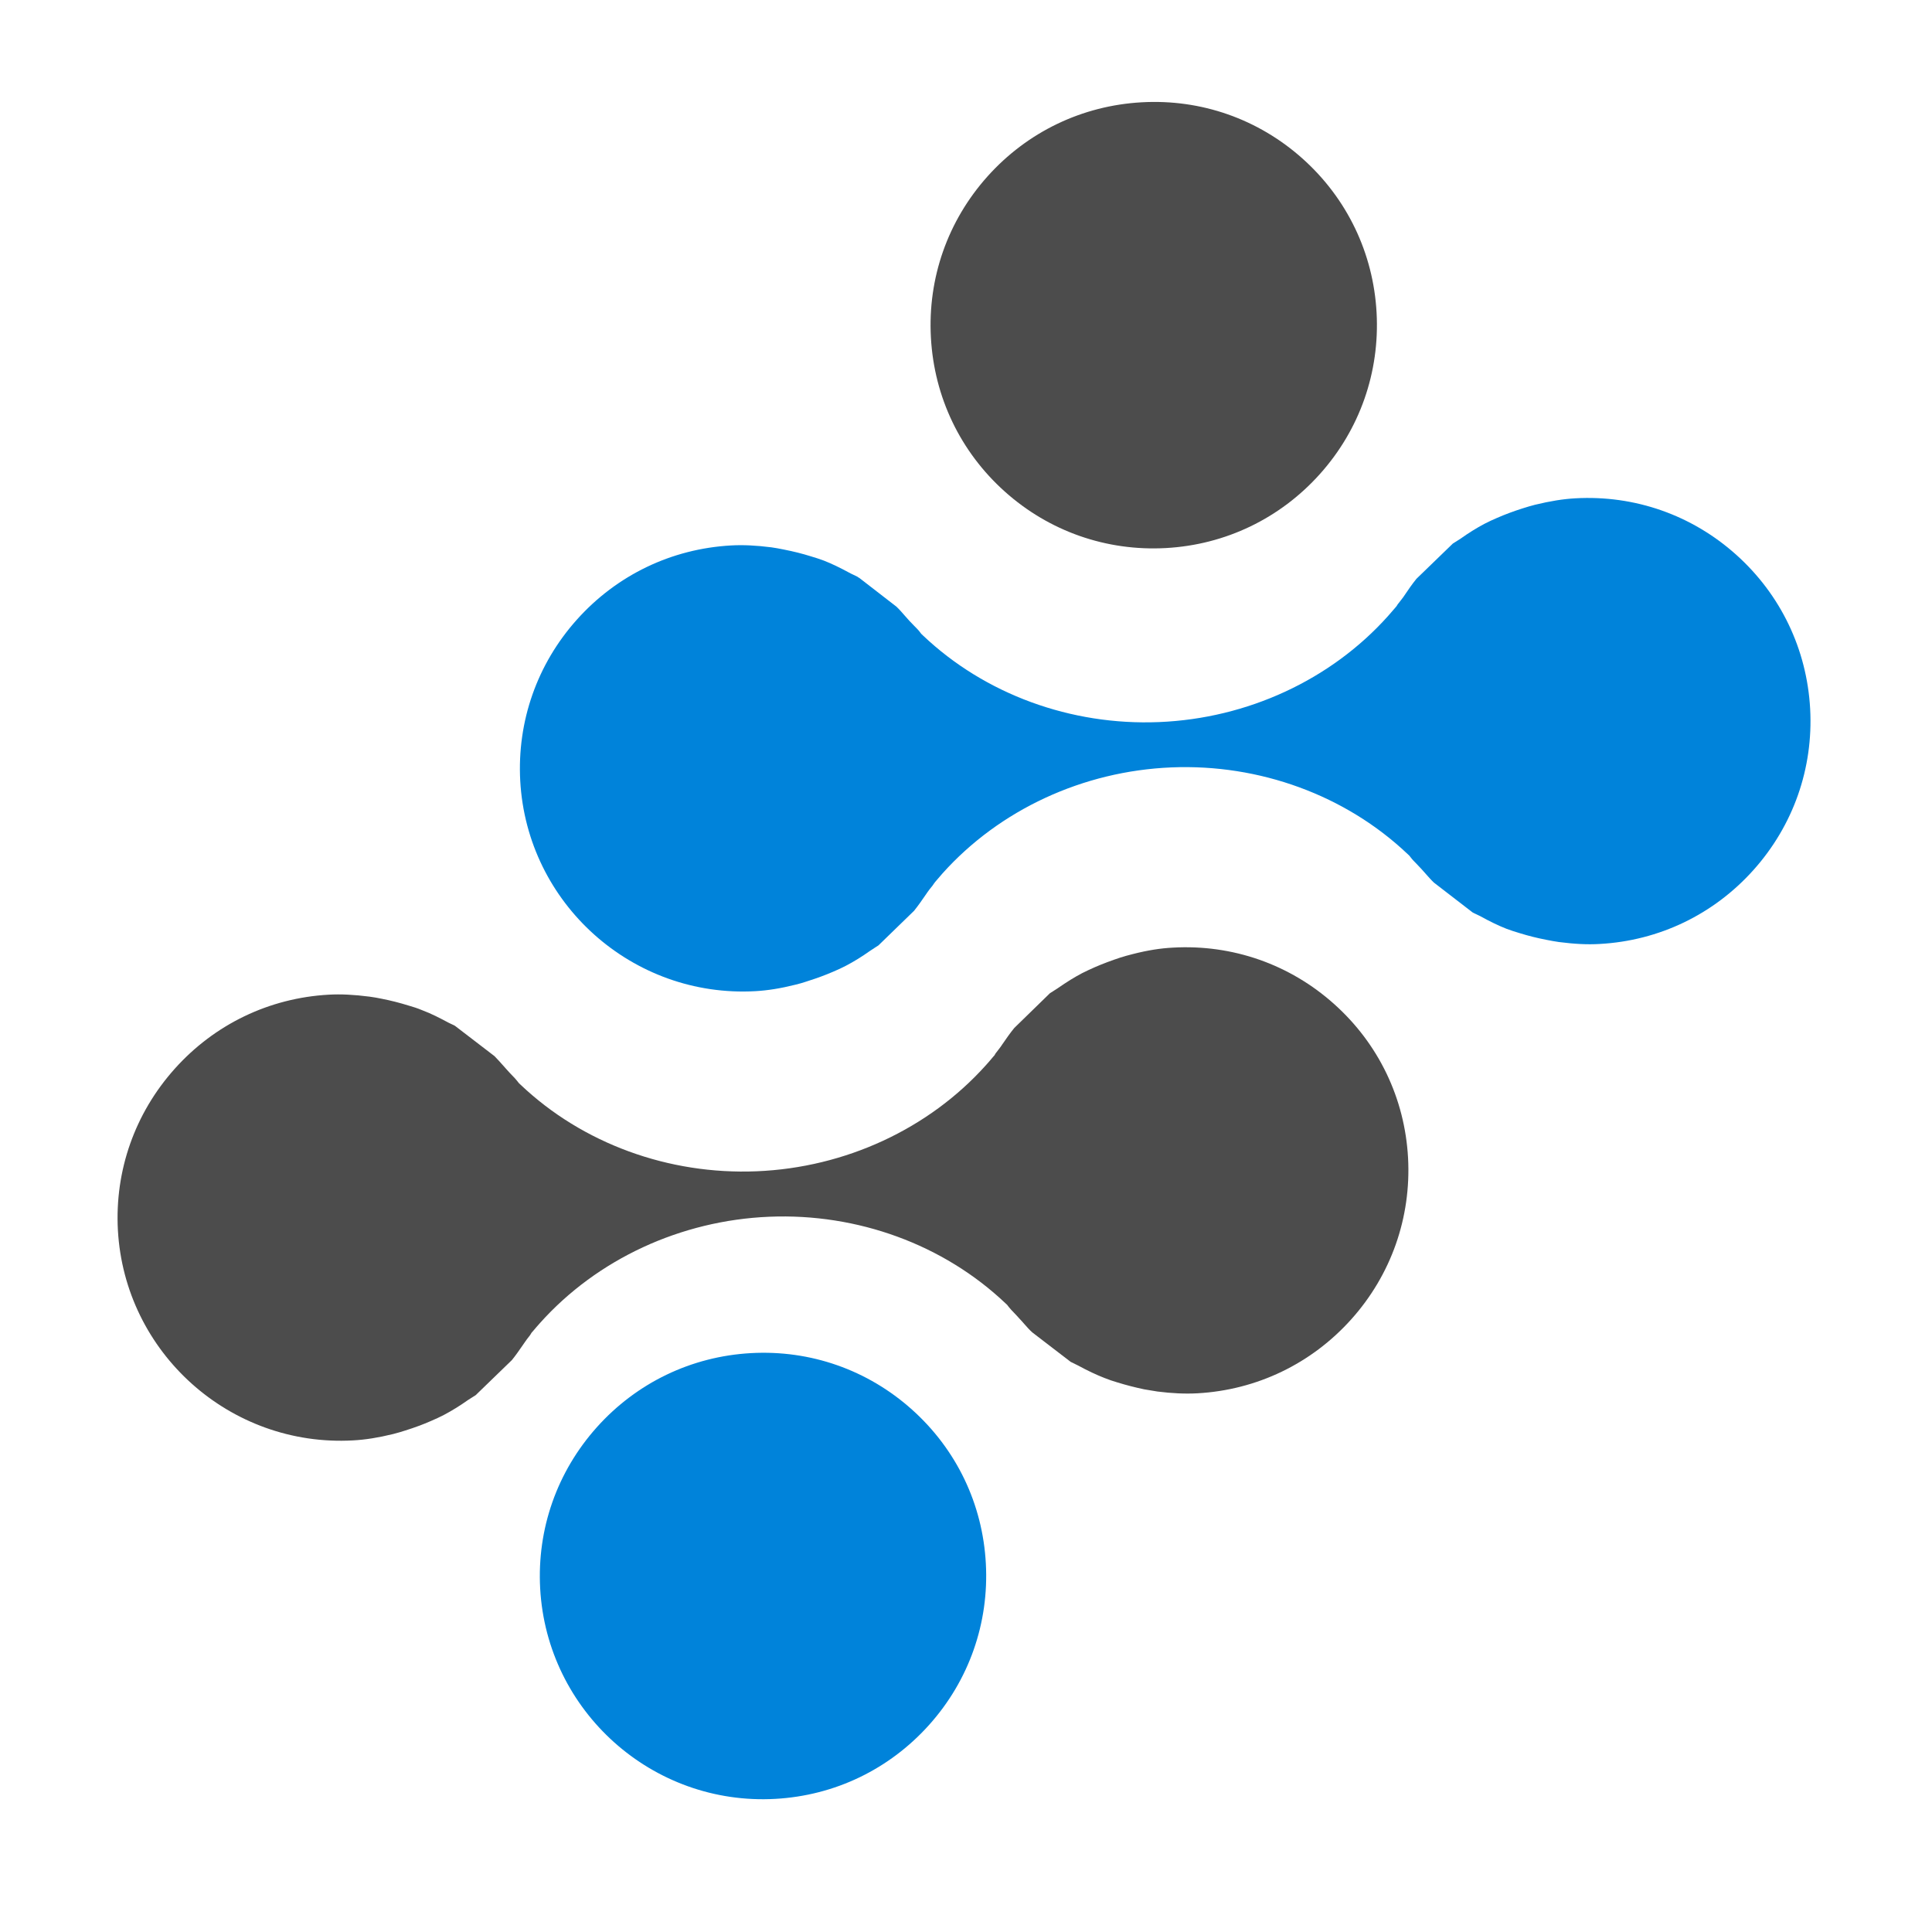
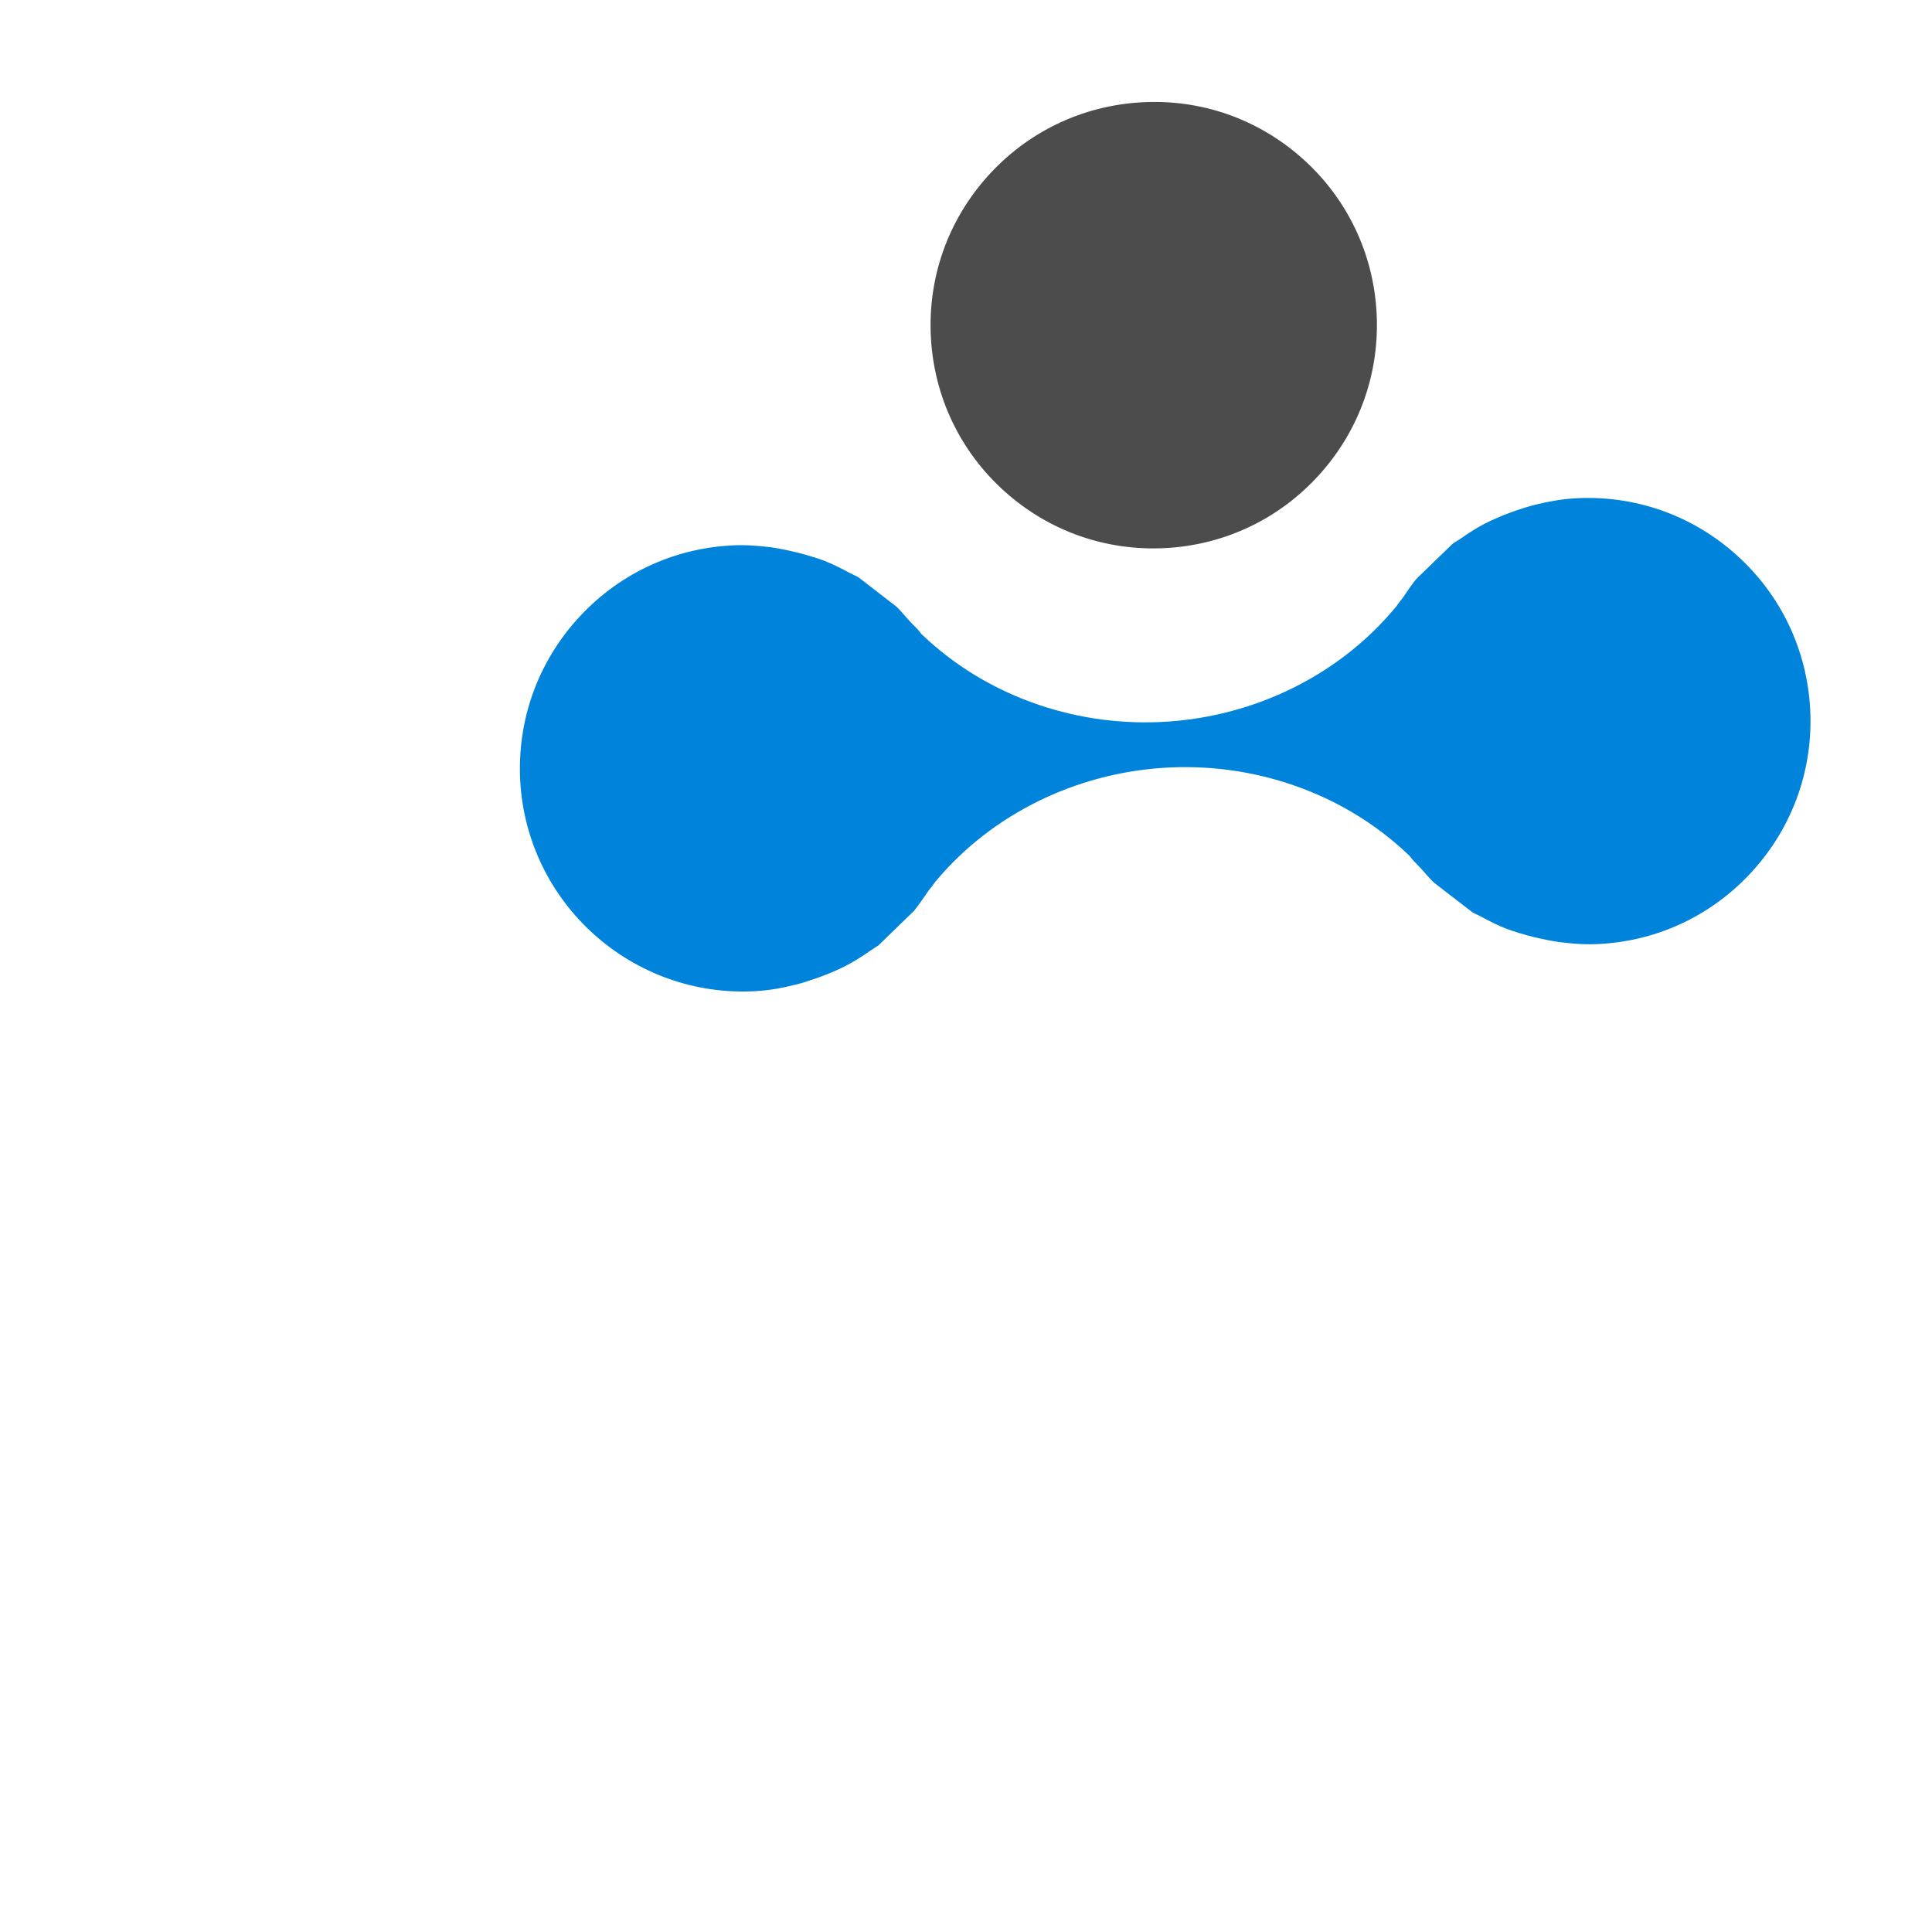
<svg xmlns="http://www.w3.org/2000/svg" id="Layer_1" x="0px" y="0px" viewBox="0 0 512 512" style="enable-background:new 0 0 512 512;" xml:space="preserve">
  <style type="text/css"> .st0{fill:#FFFFFF;} .st1{fill:#0083DA;} .st2{fill:#4C4C4C;} </style>
  <rect class="st0" width="512" height="512" />
  <g>
    <path class="st1" d="M464.68,230.57c10.55-11.78,15.89-26.96,15.03-42.72c-0.87-15.79-7.82-30.28-19.59-40.83 c-11.75-10.53-26.89-15.85-42.66-14.96c-3.23,0.18-6.62,0.73-10.67,1.71c-1.05,0.26-2.18,0.61-3.3,0.96 c-2.26,0.72-4.48,1.53-6.73,2.51c-1.15,0.5-2.29,1.01-3.43,1.61c-2.04,1.09-4.17,2.41-6.26,3.9l-1.32,0.84 c-0.25,0.15-0.49,0.29-0.72,0.45l-9.65,9.34c-1.11,1.35-2.18,2.91-3.29,4.56l-0.23,0.34c-0.41,0.56-0.74,0.98-1.08,1.4 c-0.12,0.15-0.25,0.29-0.36,0.45l-0.31,0.5l-0.35,0.42c-0.64,0.76-1.28,1.5-1.94,2.23c-15.11,16.88-37.22,27.12-60.67,28.08 c-23.37,0.96-46.17-7.4-62.55-22.95l-0.47-0.45l-0.39-0.52c-0.44-0.58-0.97-1.07-1.48-1.6c-0.42-0.42-0.84-0.85-1.26-1.31 l-1.22-1.37c-0.71-0.82-1.44-1.66-2.24-2.41l-9.85-7.62l-0.27-0.13l-0.18-0.16c-0.26-0.14-1.81-0.87-1.81-0.87 c-2.87-1.56-5.03-2.59-7.04-3.38c-1.11-0.43-2.29-0.79-3.51-1.16c-2.22-0.7-4.58-1.29-7.08-1.78l-0.39-0.08 c-0.98-0.19-1.95-0.38-2.97-0.52c-4.1-0.52-7.51-0.68-10.69-0.5c-15.79,0.88-30.29,7.85-40.85,19.64 c-10.55,11.78-15.88,26.95-15.03,42.73c1.79,32.56,29.76,57.57,62.32,55.75c3.23-0.18,6.69-0.73,10.59-1.71 c1.08-0.25,1.94-0.52,2.84-0.81l0.48-0.16c2.41-0.76,4.68-1.6,6.71-2.48c1.21-0.52,2.33-1.02,3.4-1.59c2.1-1.1,4.19-2.39,6.42-3.97 c0.48-0.32,0.92-0.6,1.36-0.89c0.26-0.17,0.55-0.34,0.81-0.52l9.43-9.16c1.04-1.29,2.07-2.76,3.13-4.31l0.46-0.67 c0.35-0.5,0.7-0.94,1.04-1.36c0.14-0.17,0.29-0.33,0.4-0.52l0.25-0.37l0.35-0.46c0.63-0.75,1.26-1.49,1.91-2.22 c15.12-16.88,37.23-27.13,60.66-28.1c23.37-0.97,46.19,7.4,62.58,22.94l0.48,0.45l0.41,0.52c0.4,0.54,0.89,1.02,1.36,1.5 c0.49,0.5,0.96,0.99,1.43,1.51c0.37,0.41,0.84,0.94,1.31,1.47c0.66,0.74,1.3,1.48,2.02,2.15l10.23,7.89 c0.29,0.17,0.62,0.31,0.95,0.47l1.08,0.52c2.59,1.43,4.84,2.52,6.96,3.35c1.11,0.43,2.33,0.8,3.58,1.18 c2.23,0.69,4.53,1.27,6.98,1.74c1.17,0.23,2.27,0.44,3.35,0.59c4.24,0.54,7.56,0.7,10.77,0.51 C439.68,249.3,454.15,242.33,464.68,230.57L464.68,230.57z" />
    <g>
      <g>
-         <path class="st1" d="M246.24,457.1c10.55-11.78,15.88-26.97,15.02-42.74c-0.84-15.78-7.8-30.27-19.58-40.81 c-11.76-10.53-26.92-15.84-42.67-14.96c-15.79,0.88-30.29,7.86-40.84,19.64c-10.54,11.78-15.88,26.94-15.02,42.71 c1.79,32.58,29.74,57.6,62.31,55.78C221.23,475.85,235.7,468.87,246.24,457.1z" />
-       </g>
+         </g>
      <g>
        <path class="st2" d="M349.79,125.62c10.55-11.78,15.88-26.97,15.02-42.75c-0.86-15.77-7.81-30.26-19.58-40.8 c-11.76-10.53-26.92-15.85-42.67-14.96c-15.8,0.88-30.31,7.86-40.86,19.64c-10.54,11.77-15.87,26.94-15,42.7 c0.86,15.79,7.82,30.29,19.58,40.82c11.77,10.54,26.94,15.85,42.72,14.97C324.77,144.36,339.25,137.39,349.79,125.62z" />
      </g>
      <g>
-         <path class="st2" d="M358.12,349.61c10.55-11.78,15.88-26.97,15.03-42.75c-0.86-15.77-7.81-30.25-19.59-40.78 c-11.76-10.53-26.94-15.84-42.72-14.95c-3.32,0.17-6.68,0.7-10.6,1.7c-1.2,0.28-2.24,0.61-3.32,0.93 c-2.4,0.79-4.71,1.66-6.76,2.55c-1.11,0.5-2.25,1-3.39,1.59c-2.01,1.06-4.12,2.36-6.4,3.95c-0.47,0.31-0.88,0.58-1.31,0.85 c-0.26,0.17-0.53,0.32-0.8,0.5l-9.46,9.22c-1.06,1.29-2.1,2.77-3.18,4.35l-0.43,0.63c-0.26,0.37-0.63,0.85-1.01,1.33l-0.33,0.42 l-0.31,0.53l-0.35,0.39c-0.61,0.74-1.24,1.47-1.88,2.18c-15.15,16.92-37.3,27.18-60.77,28.15c-23.37,0.97-46.16-7.37-62.54-22.9 l-0.49-0.46l-0.44-0.56c-0.39-0.51-0.84-0.97-1.28-1.42c-0.53-0.55-1.05-1.1-1.55-1.67l-0.89-1c-0.76-0.85-1.5-1.69-2.3-2.5 l-10.51-8.06c-0.29-0.17-0.59-0.28-0.89-0.43l-0.77-0.37c-2.27-1.21-4.57-2.41-7.01-3.32c-1.35-0.56-2.42-0.89-3.54-1.21 c-2.42-0.75-4.71-1.34-7.17-1.82c-1.07-0.21-2.13-0.43-3.24-0.56c-4.19-0.54-7.62-0.7-10.81-0.52 c-15.77,0.88-30.26,7.85-40.82,19.65c-10.54,11.78-15.9,26.95-15.05,42.73c1.8,32.55,29.76,57.56,62.34,55.74 c3.3-0.18,6.66-0.72,10.62-1.69c1.15-0.29,2.19-0.61,3.23-0.94c2.37-0.74,4.64-1.58,6.79-2.52c1.16-0.51,2.33-1.02,3.38-1.58 c2.14-1.13,4.27-2.44,6.38-3.94l1.24-0.79c0.28-0.18,0.57-0.35,0.84-0.53l9.58-9.28c0.99-1.2,1.92-2.56,2.92-4l0.68-0.98 c0.22-0.34,0.6-0.83,0.99-1.32l0.28-0.38l0.36-0.59l0.36-0.4c0.62-0.75,1.25-1.46,1.89-2.18c15.15-16.92,37.29-27.18,60.75-28.15 c23.38-0.97,46.18,7.38,62.57,22.92l0.49,0.46l0.41,0.54c0.4,0.52,0.85,0.96,1.29,1.43c0.53,0.55,1.05,1.1,1.55,1.67 c0.32,0.32,0.86,0.93,1.39,1.54c0.61,0.68,1.18,1.35,1.86,1.96l0.24,0.21l10.07,7.73c0.24,0.13,1.61,0.79,2.03,1 c2.46,1.34,4.75,2.42,6.9,3.26c1.2,0.48,2.27,0.84,3.43,1.18c2.36,0.73,4.71,1.33,7.18,1.85c1.04,0.18,2.26,0.39,3.46,0.57 c3.84,0.49,7.3,0.65,10.6,0.47C333.07,368.36,347.57,361.39,358.12,349.61L358.12,349.61z" />
-       </g>
+         </g>
    </g>
  </g>
</svg>